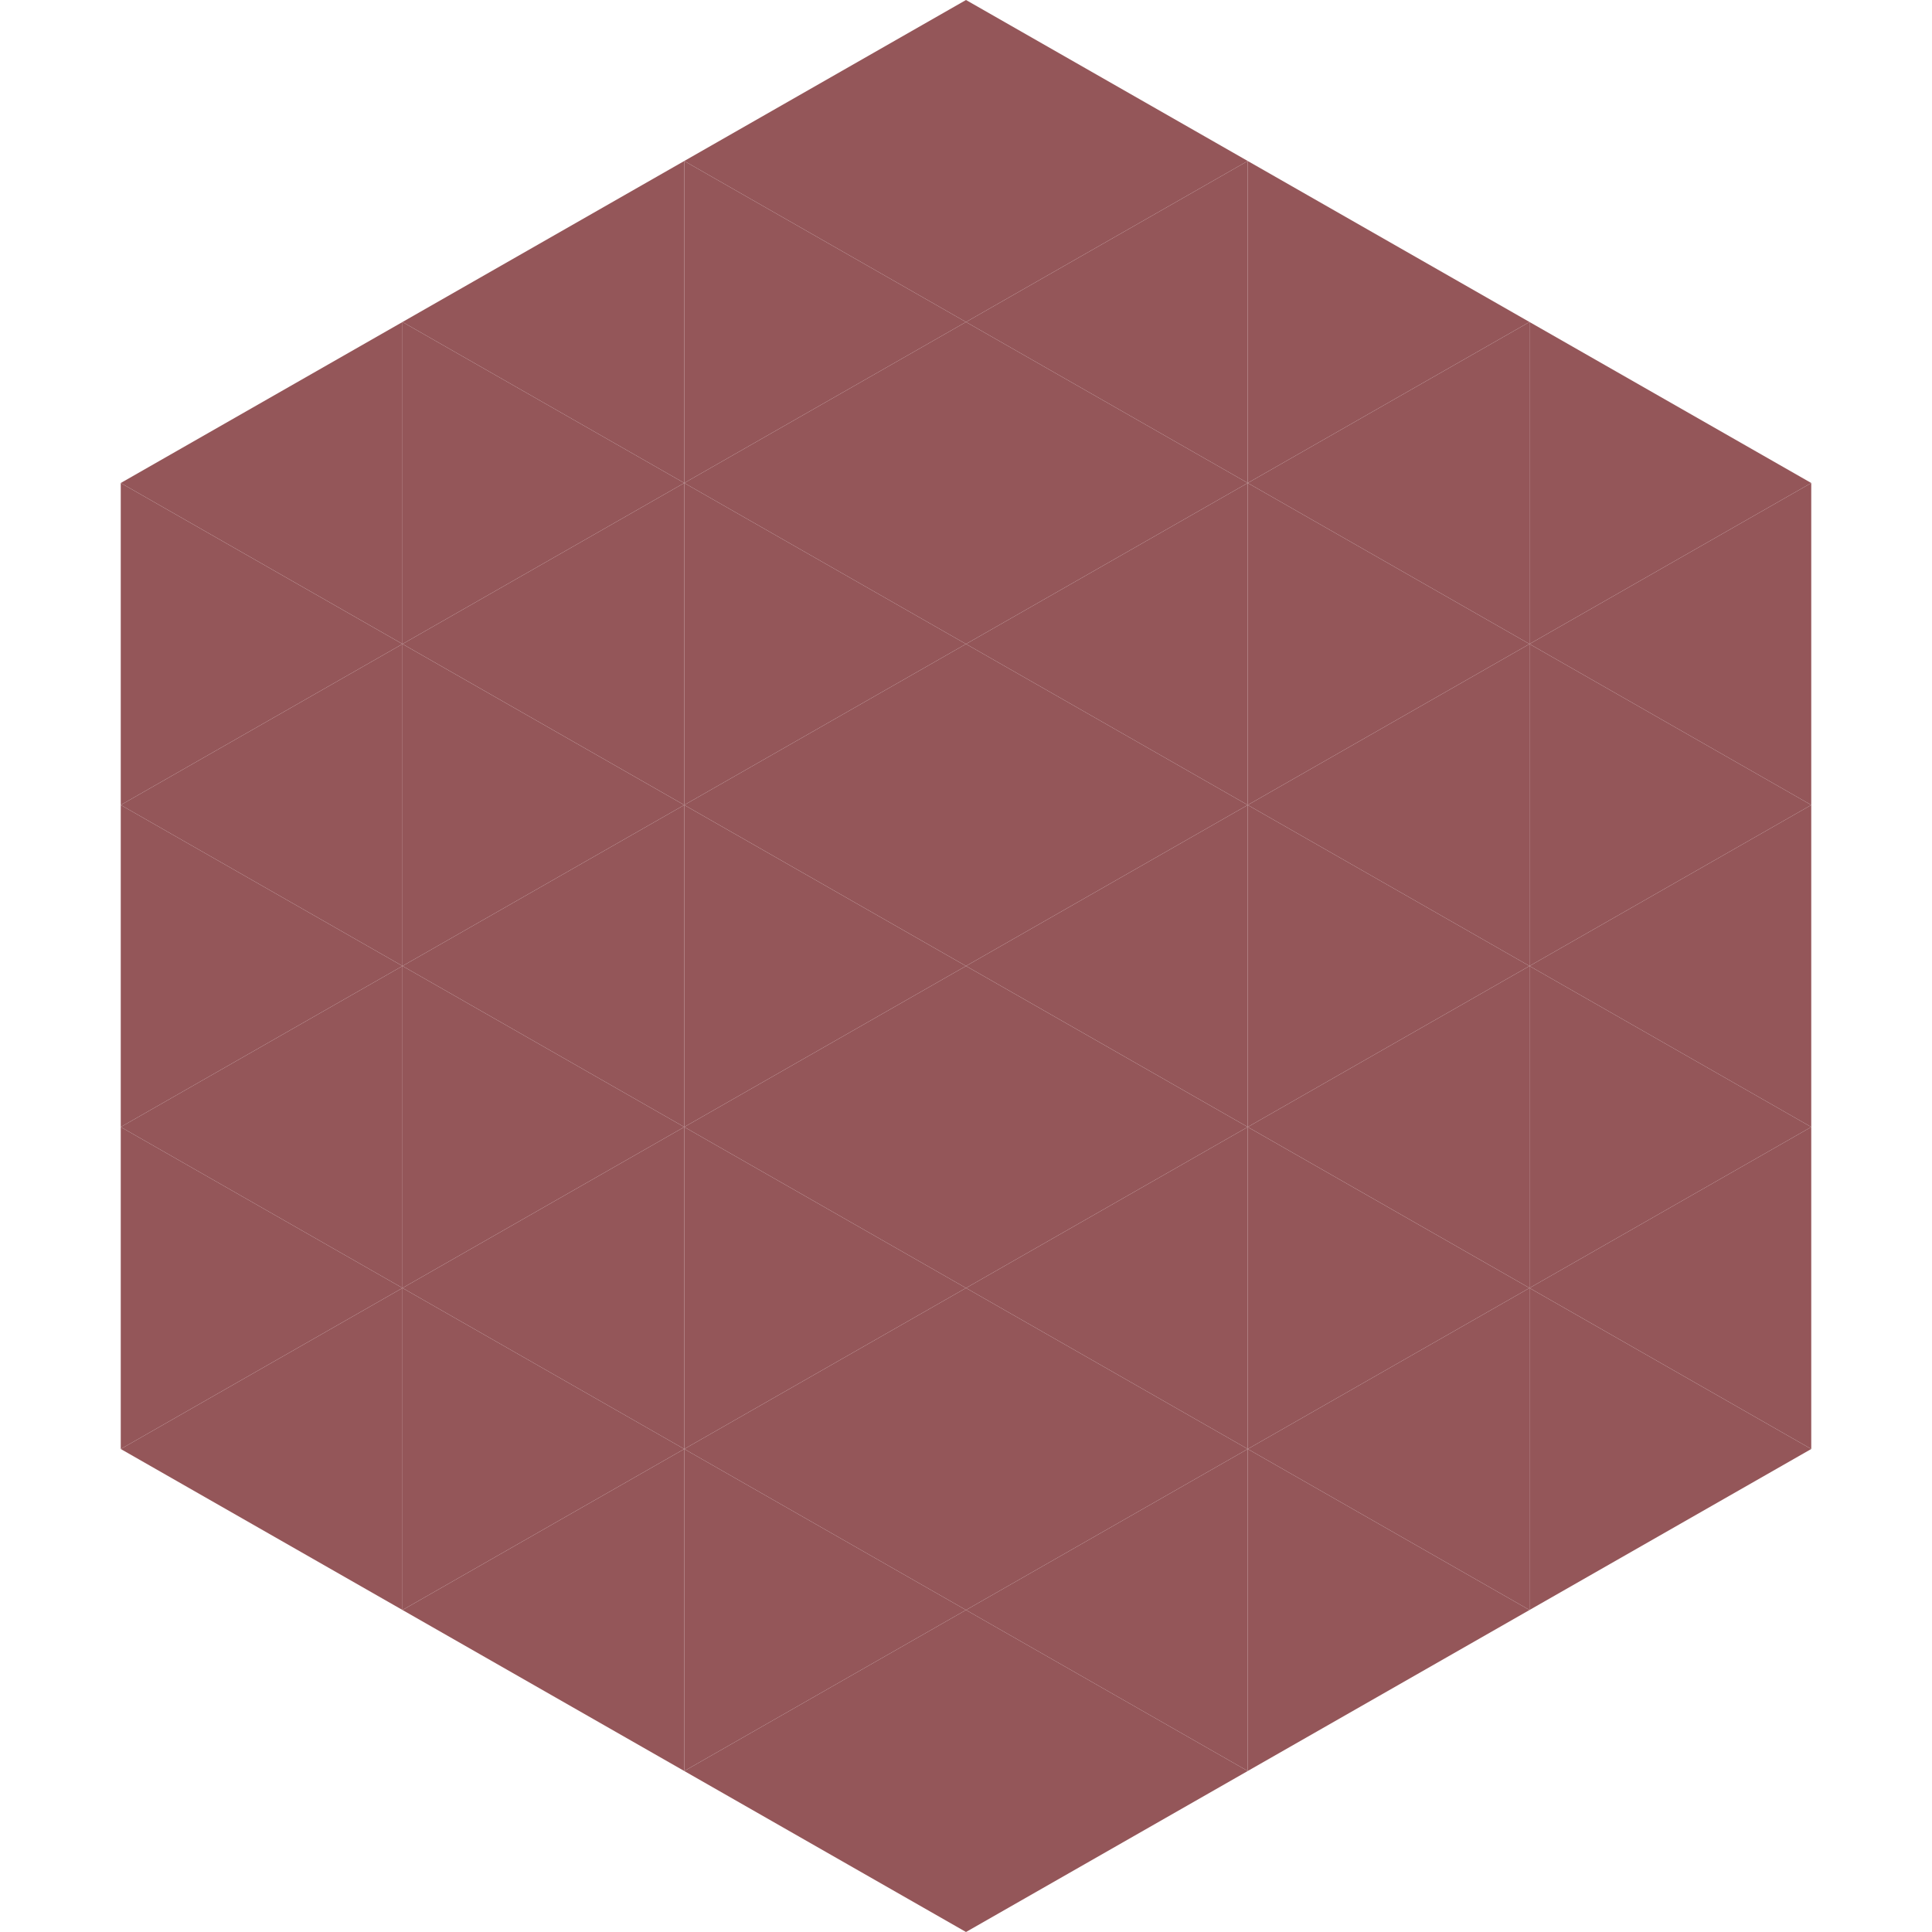
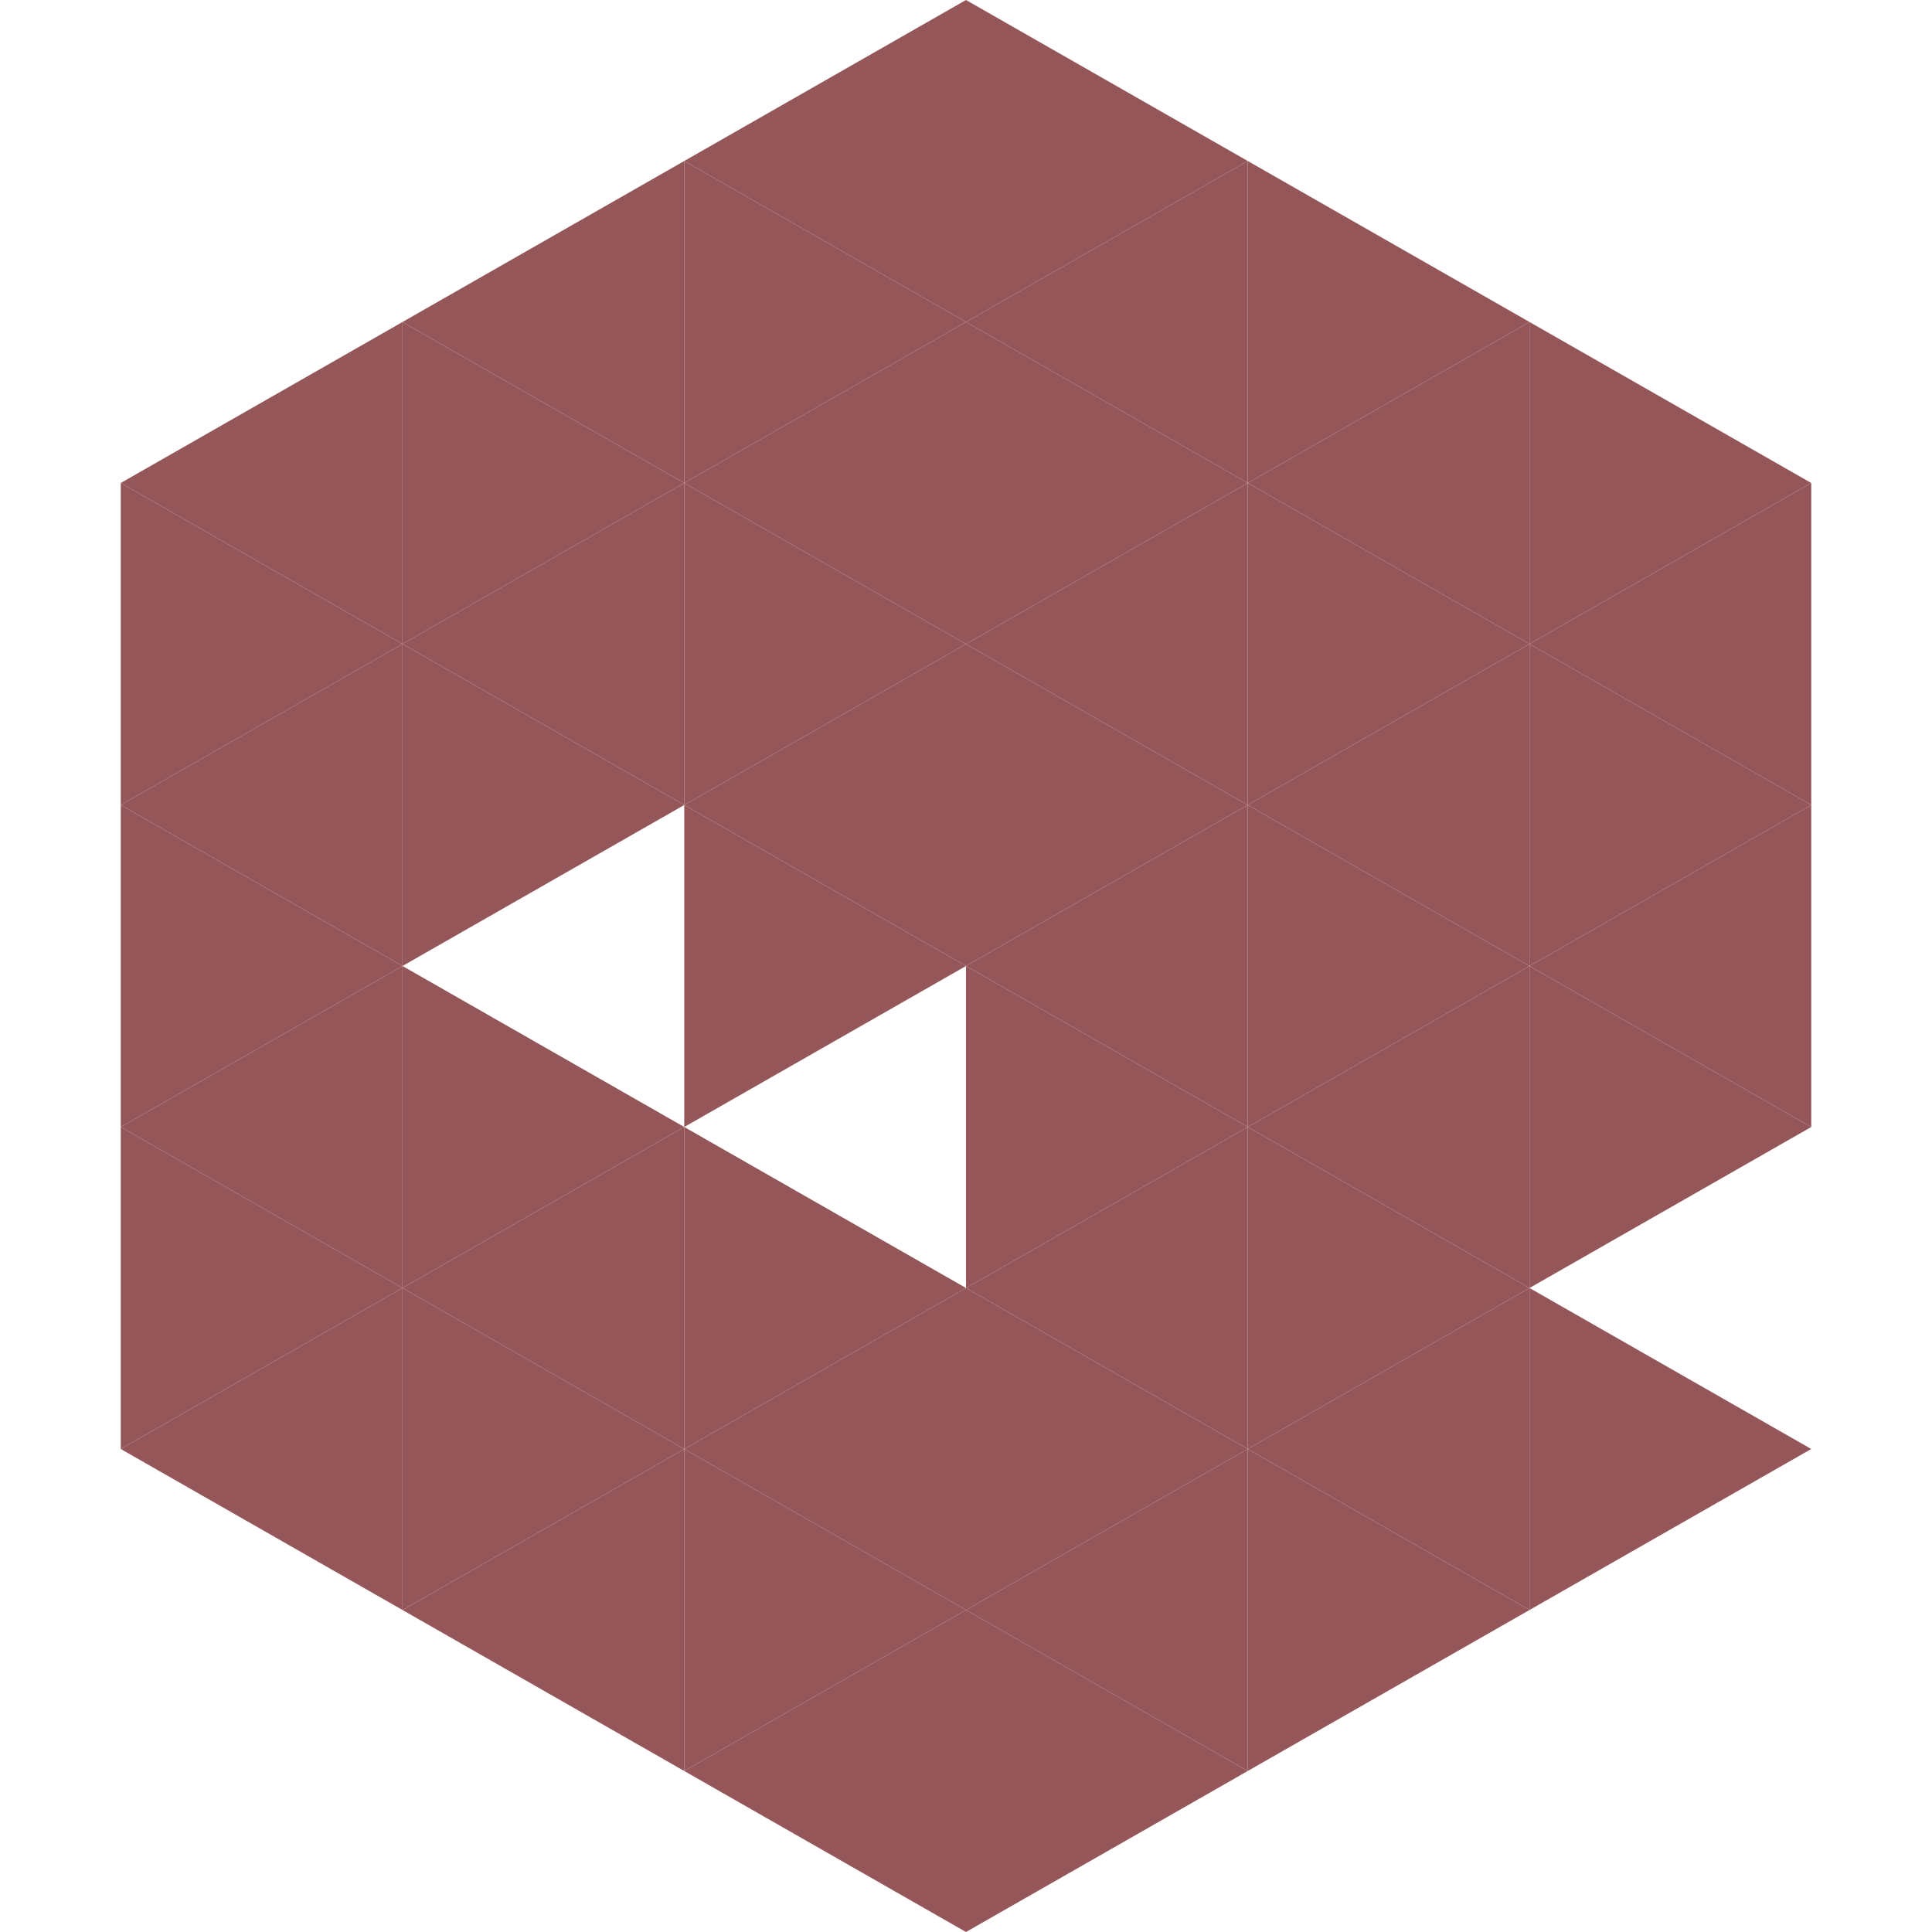
<svg xmlns="http://www.w3.org/2000/svg" width="240" height="240">
  <polygon points="50,40 15,60 50,80" style="fill:rgb(148,86,89)" />
  <polygon points="190,40 225,60 190,80" style="fill:rgb(148,86,89)" />
  <polygon points="15,60 50,80 15,100" style="fill:rgb(148,86,89)" />
  <polygon points="225,60 190,80 225,100" style="fill:rgb(148,86,89)" />
  <polygon points="50,80 15,100 50,120" style="fill:rgb(148,86,89)" />
  <polygon points="190,80 225,100 190,120" style="fill:rgb(148,86,89)" />
  <polygon points="15,100 50,120 15,140" style="fill:rgb(148,86,89)" />
  <polygon points="225,100 190,120 225,140" style="fill:rgb(148,86,89)" />
  <polygon points="50,120 15,140 50,160" style="fill:rgb(148,86,89)" />
  <polygon points="190,120 225,140 190,160" style="fill:rgb(148,86,89)" />
  <polygon points="15,140 50,160 15,180" style="fill:rgb(148,86,89)" />
-   <polygon points="225,140 190,160 225,180" style="fill:rgb(148,86,89)" />
  <polygon points="50,160 15,180 50,200" style="fill:rgb(148,86,89)" />
  <polygon points="190,160 225,180 190,200" style="fill:rgb(148,86,89)" />
  <polygon points="15,180 50,200 15,220" style="fill:rgb(255,255,255); fill-opacity:0" />
  <polygon points="225,180 190,200 225,220" style="fill:rgb(255,255,255); fill-opacity:0" />
  <polygon points="50,0 85,20 50,40" style="fill:rgb(255,255,255); fill-opacity:0" />
  <polygon points="190,0 155,20 190,40" style="fill:rgb(255,255,255); fill-opacity:0" />
  <polygon points="85,20 50,40 85,60" style="fill:rgb(148,86,89)" />
  <polygon points="155,20 190,40 155,60" style="fill:rgb(148,86,89)" />
  <polygon points="50,40 85,60 50,80" style="fill:rgb(148,86,89)" />
  <polygon points="190,40 155,60 190,80" style="fill:rgb(148,86,89)" />
  <polygon points="85,60 50,80 85,100" style="fill:rgb(148,86,89)" />
  <polygon points="155,60 190,80 155,100" style="fill:rgb(148,86,89)" />
  <polygon points="50,80 85,100 50,120" style="fill:rgb(148,86,89)" />
  <polygon points="190,80 155,100 190,120" style="fill:rgb(148,86,89)" />
-   <polygon points="85,100 50,120 85,140" style="fill:rgb(148,86,89)" />
  <polygon points="155,100 190,120 155,140" style="fill:rgb(148,86,89)" />
  <polygon points="50,120 85,140 50,160" style="fill:rgb(148,86,89)" />
  <polygon points="190,120 155,140 190,160" style="fill:rgb(148,86,89)" />
  <polygon points="85,140 50,160 85,180" style="fill:rgb(148,86,89)" />
  <polygon points="155,140 190,160 155,180" style="fill:rgb(148,86,89)" />
  <polygon points="50,160 85,180 50,200" style="fill:rgb(148,86,89)" />
  <polygon points="190,160 155,180 190,200" style="fill:rgb(148,86,89)" />
  <polygon points="85,180 50,200 85,220" style="fill:rgb(148,86,89)" />
  <polygon points="155,180 190,200 155,220" style="fill:rgb(148,86,89)" />
  <polygon points="120,0 85,20 120,40" style="fill:rgb(148,86,89)" />
  <polygon points="120,0 155,20 120,40" style="fill:rgb(148,86,89)" />
  <polygon points="85,20 120,40 85,60" style="fill:rgb(148,86,89)" />
  <polygon points="155,20 120,40 155,60" style="fill:rgb(148,86,89)" />
  <polygon points="120,40 85,60 120,80" style="fill:rgb(148,86,89)" />
  <polygon points="120,40 155,60 120,80" style="fill:rgb(148,86,89)" />
  <polygon points="85,60 120,80 85,100" style="fill:rgb(148,86,89)" />
  <polygon points="155,60 120,80 155,100" style="fill:rgb(148,86,89)" />
  <polygon points="120,80 85,100 120,120" style="fill:rgb(148,86,89)" />
  <polygon points="120,80 155,100 120,120" style="fill:rgb(148,86,89)" />
  <polygon points="85,100 120,120 85,140" style="fill:rgb(148,86,89)" />
  <polygon points="155,100 120,120 155,140" style="fill:rgb(148,86,89)" />
-   <polygon points="120,120 85,140 120,160" style="fill:rgb(148,86,89)" />
  <polygon points="120,120 155,140 120,160" style="fill:rgb(148,86,89)" />
  <polygon points="85,140 120,160 85,180" style="fill:rgb(148,86,89)" />
  <polygon points="155,140 120,160 155,180" style="fill:rgb(148,86,89)" />
  <polygon points="120,160 85,180 120,200" style="fill:rgb(148,86,89)" />
  <polygon points="120,160 155,180 120,200" style="fill:rgb(148,86,89)" />
  <polygon points="85,180 120,200 85,220" style="fill:rgb(148,86,89)" />
  <polygon points="155,180 120,200 155,220" style="fill:rgb(148,86,89)" />
  <polygon points="120,200 85,220 120,240" style="fill:rgb(148,86,89)" />
  <polygon points="120,200 155,220 120,240" style="fill:rgb(148,86,89)" />
  <polygon points="85,220 120,240 85,260" style="fill:rgb(255,255,255); fill-opacity:0" />
  <polygon points="155,220 120,240 155,260" style="fill:rgb(255,255,255); fill-opacity:0" />
</svg>